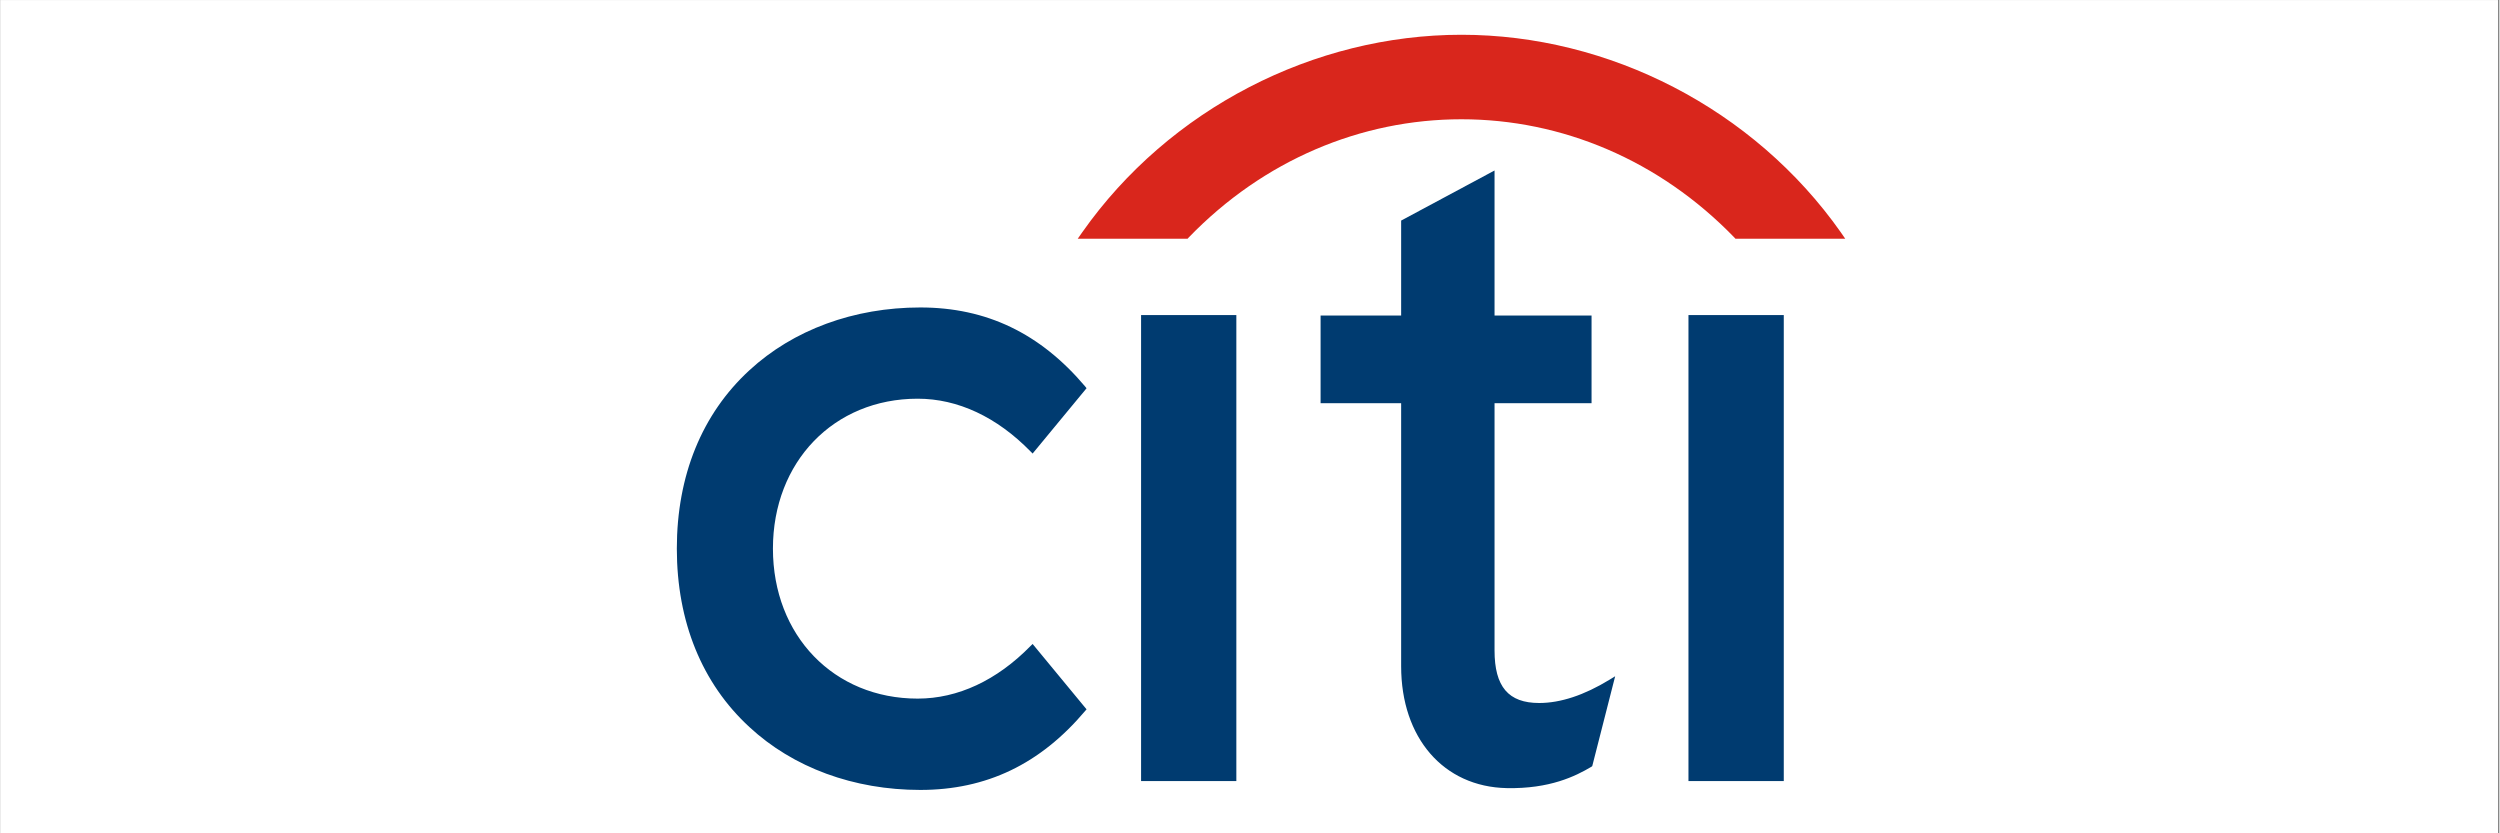
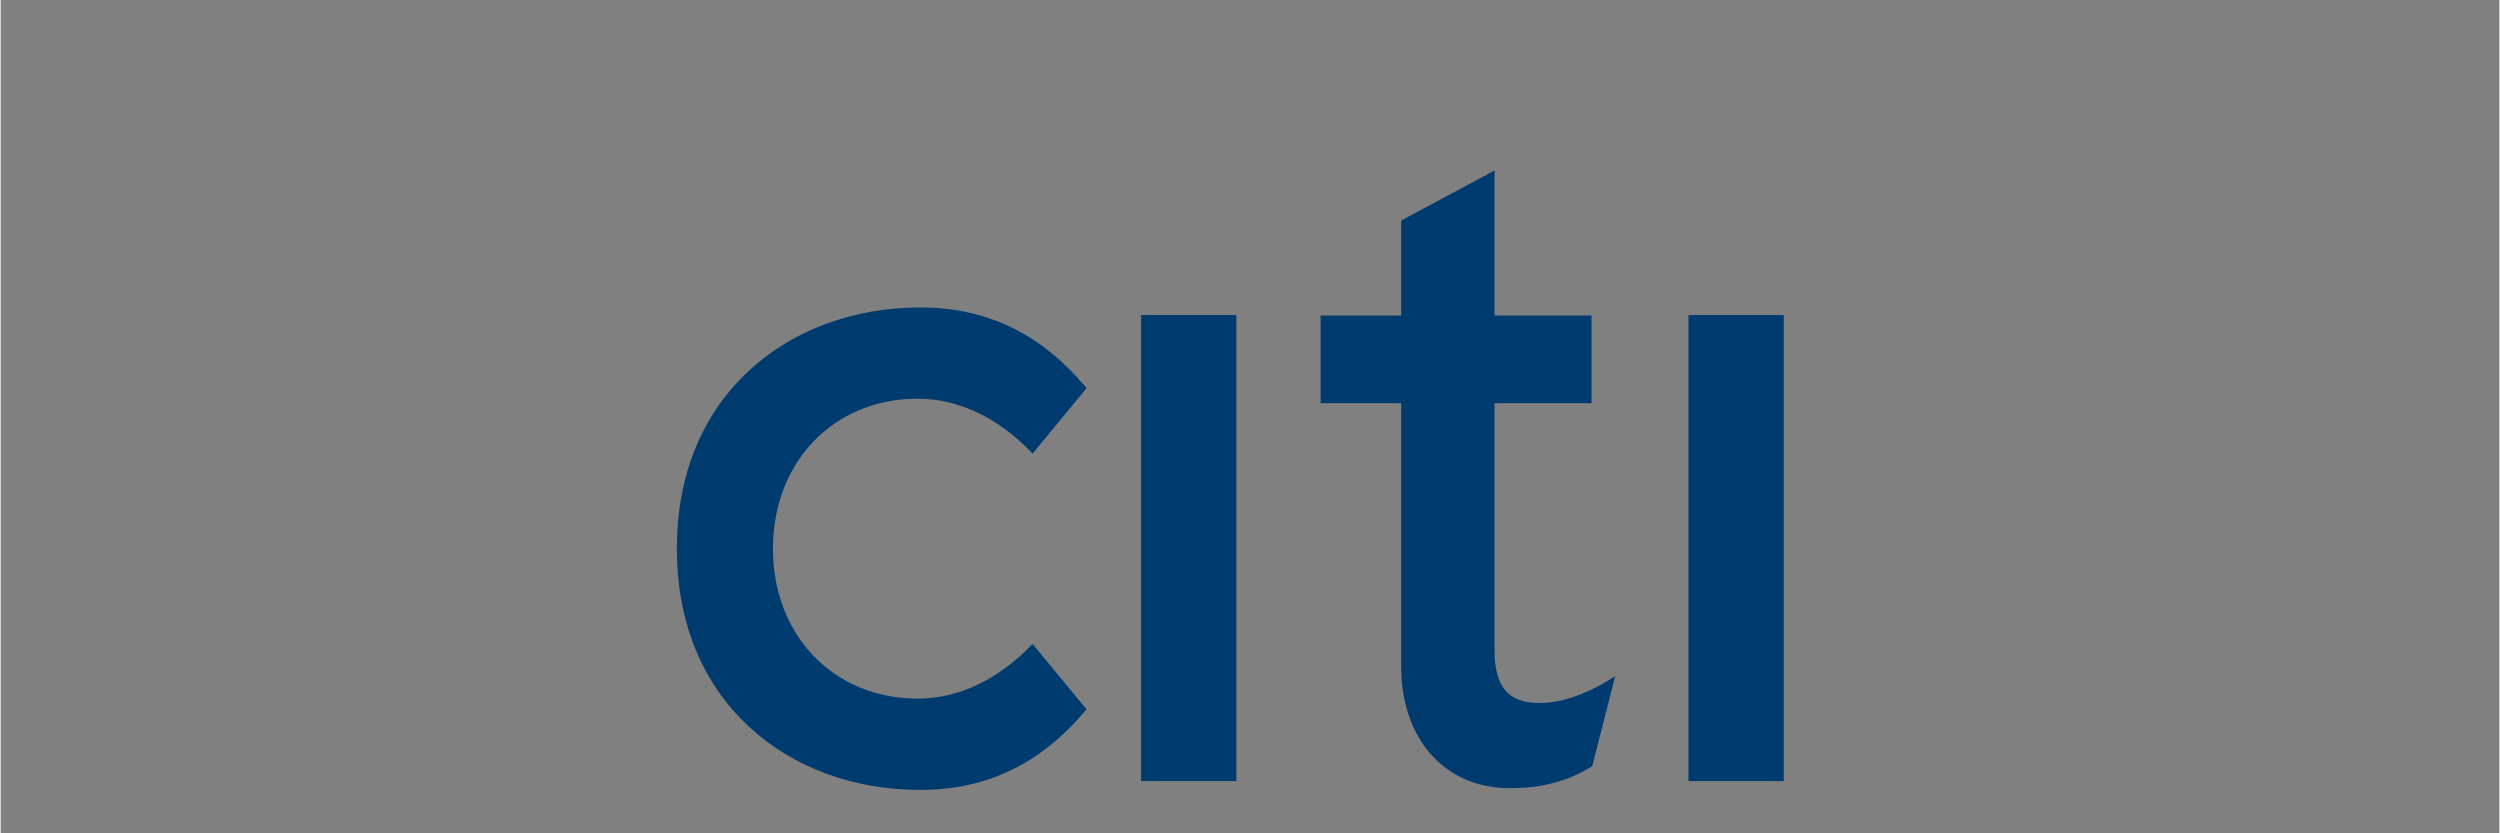
<svg xmlns="http://www.w3.org/2000/svg" width="300" viewBox="0 0 224.88 75" height="100" preserveAspectRatio="xMidYMid meet">
  <rect x="0" y="0" width="224.88" height="75" fill="#808080" stroke="none" />
  <defs>
    <clipPath id="259558b000">
-       <path d="M 0 0.02 L 224.762 0.02 L 224.762 74.98 L 0 74.98 Z M 0 0.02 " clip-rule="nonzero" />
-     </clipPath>
+       </clipPath>
  </defs>
  <g clip-path="url(#259558b000)">
    <path fill="#ffffff" d="M 0 0.02 L 224.879 0.02 L 224.879 74.98 L 0 74.98 Z M 0 0.02 " fill-opacity="1" fill-rule="nonzero" />
    <path fill="#ffffff" d="M 0 0.02 L 224.879 0.02 L 224.879 74.98 L 0 74.98 Z M 0 0.02 " fill-opacity="1" fill-rule="nonzero" />
  </g>
  <path fill="#003b70" d="M 92.875 57.957 L 92.688 58.141 C 89.656 61.234 86.148 62.875 82.531 62.875 C 74.984 62.875 69.504 57.203 69.504 49.375 C 69.504 41.562 74.984 35.883 82.531 35.883 C 86.148 35.883 89.656 37.527 92.688 40.629 L 92.875 40.82 L 97.73 34.938 L 97.602 34.777 C 93.562 30 88.719 27.672 82.766 27.672 C 76.789 27.672 71.328 29.688 67.391 33.32 C 63.113 37.254 60.855 42.805 60.855 49.375 C 60.855 55.941 63.113 61.504 67.391 65.438 C 71.328 69.09 76.789 71.094 82.766 71.094 C 88.719 71.094 93.562 68.77 97.602 63.988 L 97.73 63.84 Z M 102.637 70.293 L 111.211 70.293 L 111.211 28.355 L 102.637 28.355 Z M 144.801 61.172 C 142.512 62.57 140.383 63.27 138.469 63.27 C 135.699 63.27 134.449 61.805 134.449 58.543 L 134.449 36.289 L 143.18 36.289 L 143.18 28.395 L 134.449 28.395 L 134.449 15.344 L 126.043 19.852 L 126.043 28.395 L 118.793 28.395 L 118.793 36.289 L 126.043 36.289 L 126.043 59.961 C 126.043 66.41 129.855 70.816 135.551 70.93 C 139.414 71.008 141.742 69.855 143.16 69.012 L 143.242 68.949 L 145.305 60.863 Z M 151.902 70.293 L 160.48 70.293 L 160.48 28.355 L 151.902 28.355 Z M 151.902 70.293 " fill-opacity="1" fill-rule="nonzero" />
-   <path fill="#d9261c" d="M 165.617 20.914 C 157.77 9.773 144.734 3.129 131.469 3.129 C 118.211 3.129 105.172 9.773 97.336 20.914 L 96.934 21.488 L 106.82 21.488 L 106.93 21.367 C 113.656 14.41 122.438 10.734 131.469 10.734 C 140.504 10.734 149.285 14.41 156.023 21.367 L 156.133 21.488 L 166.012 21.488 Z M 165.617 20.914 " fill-opacity="1" fill-rule="evenodd" />
</svg>